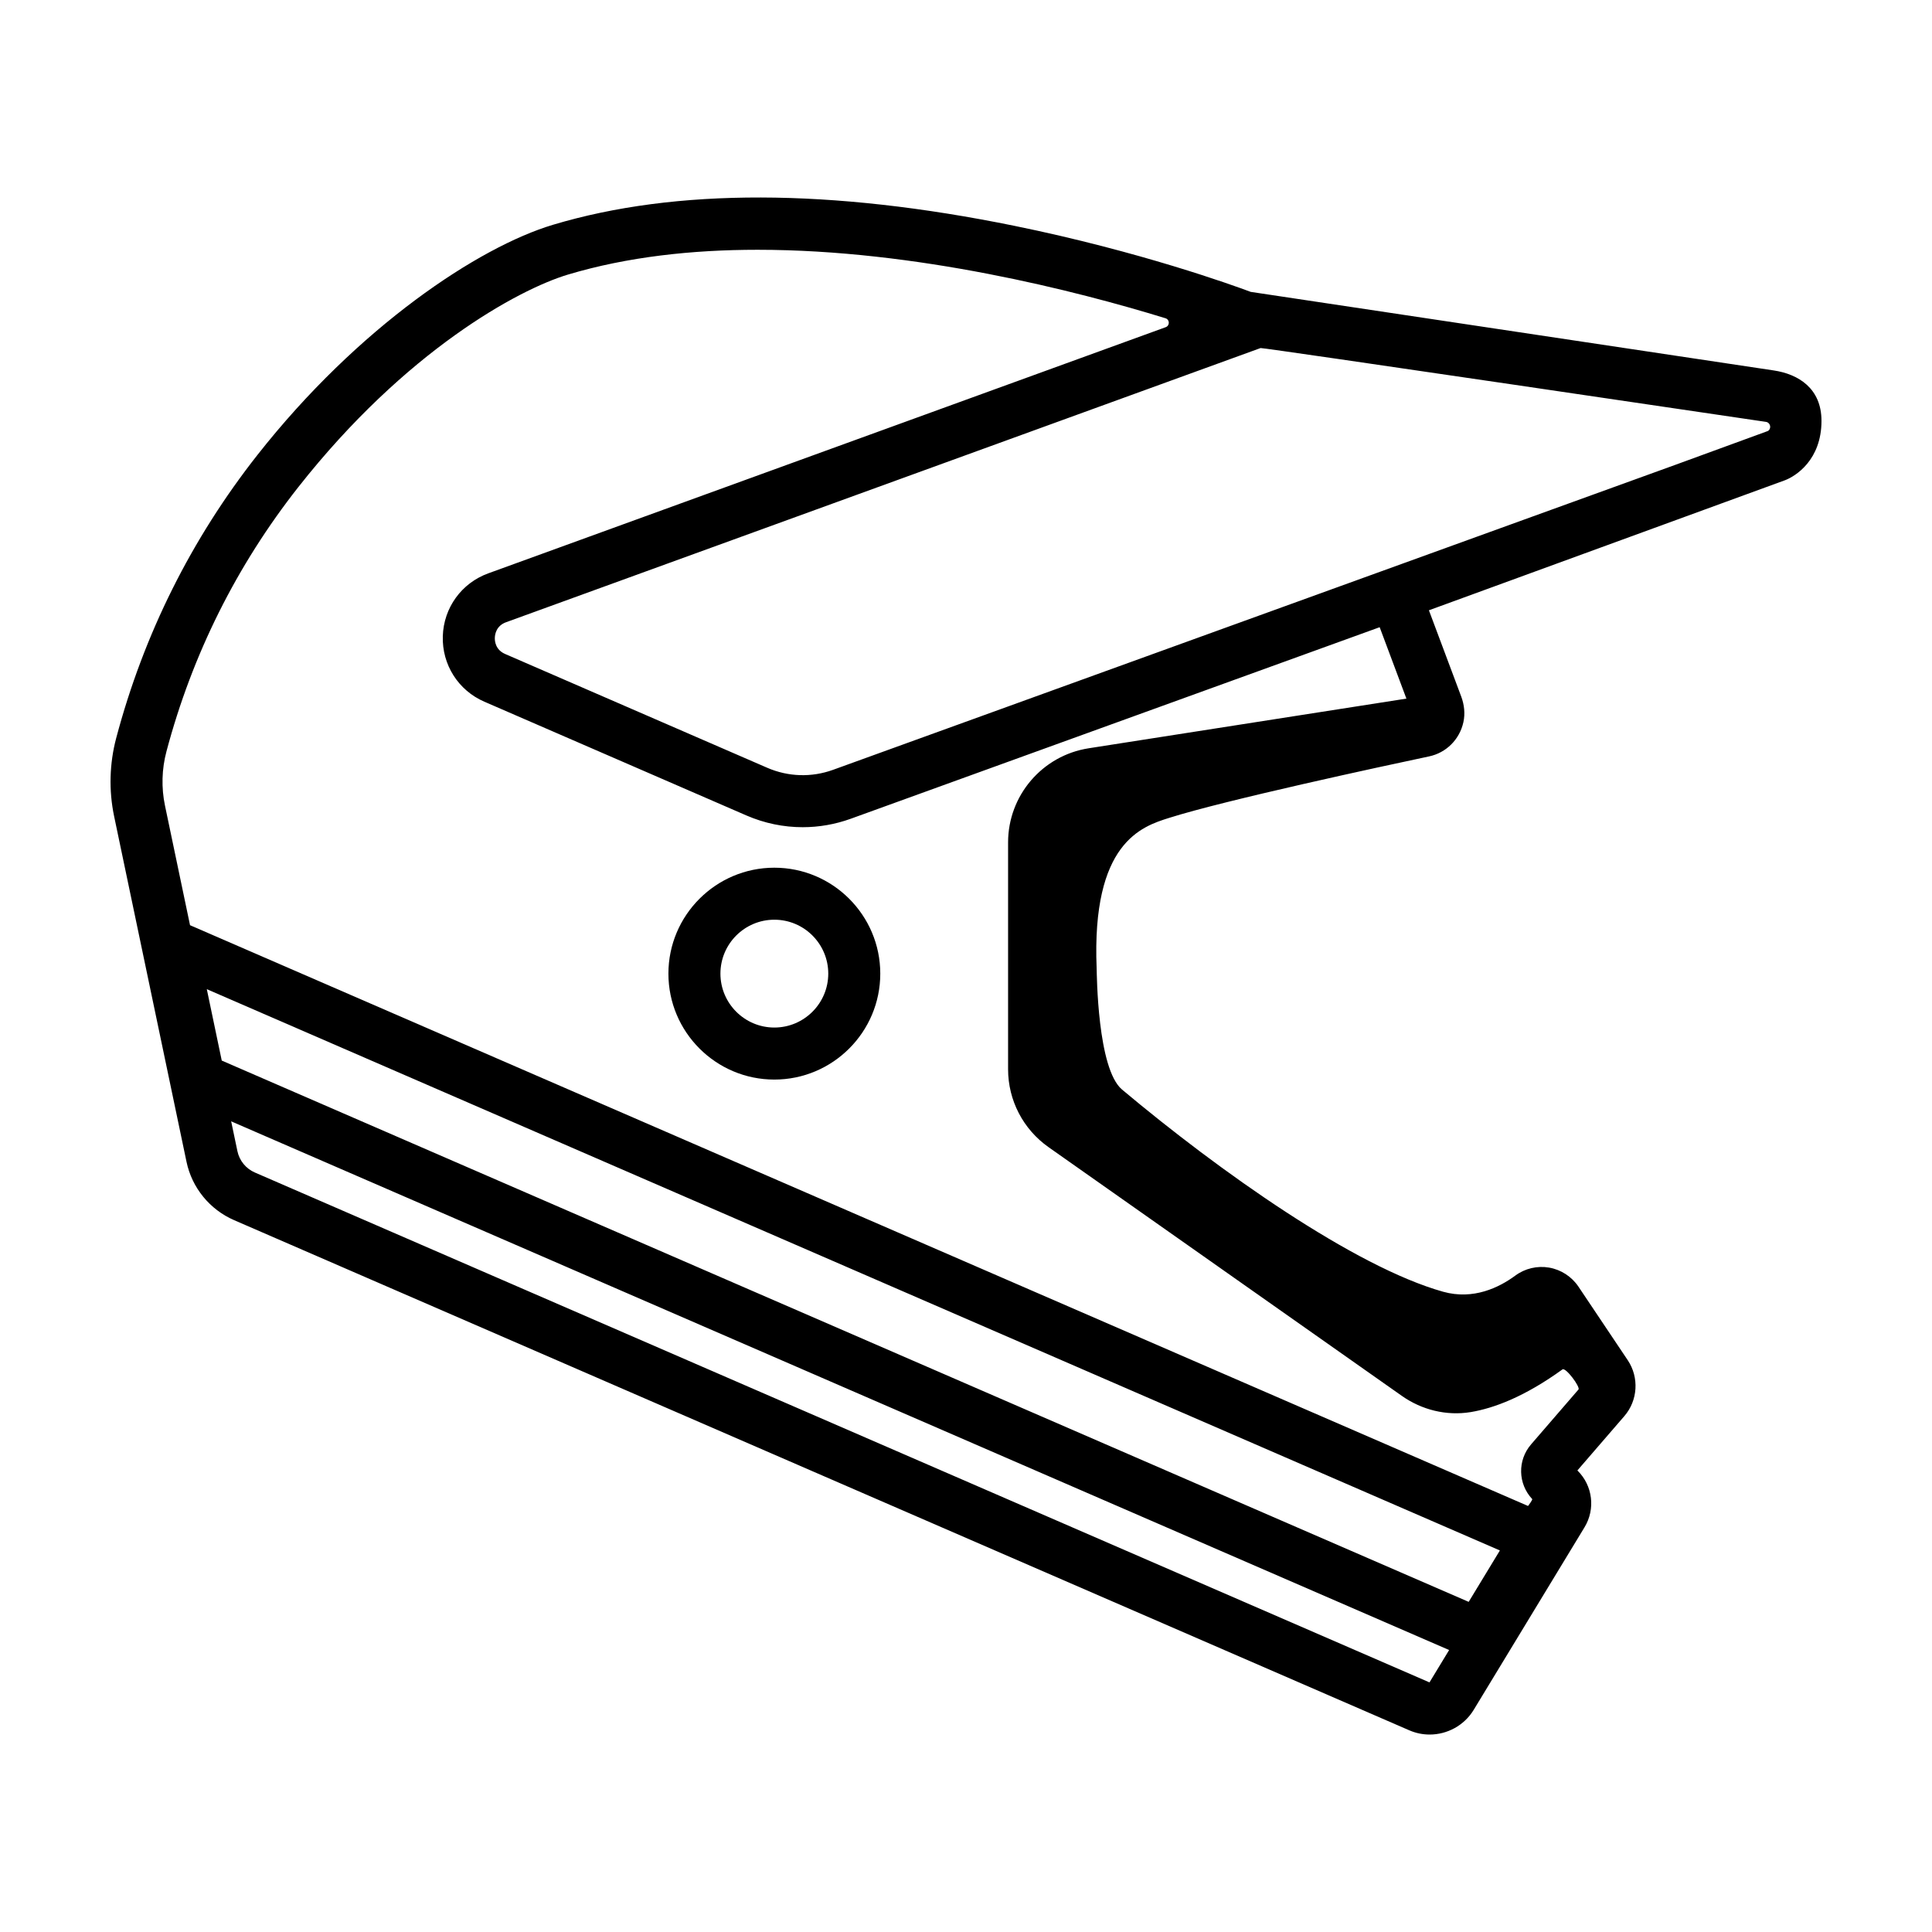
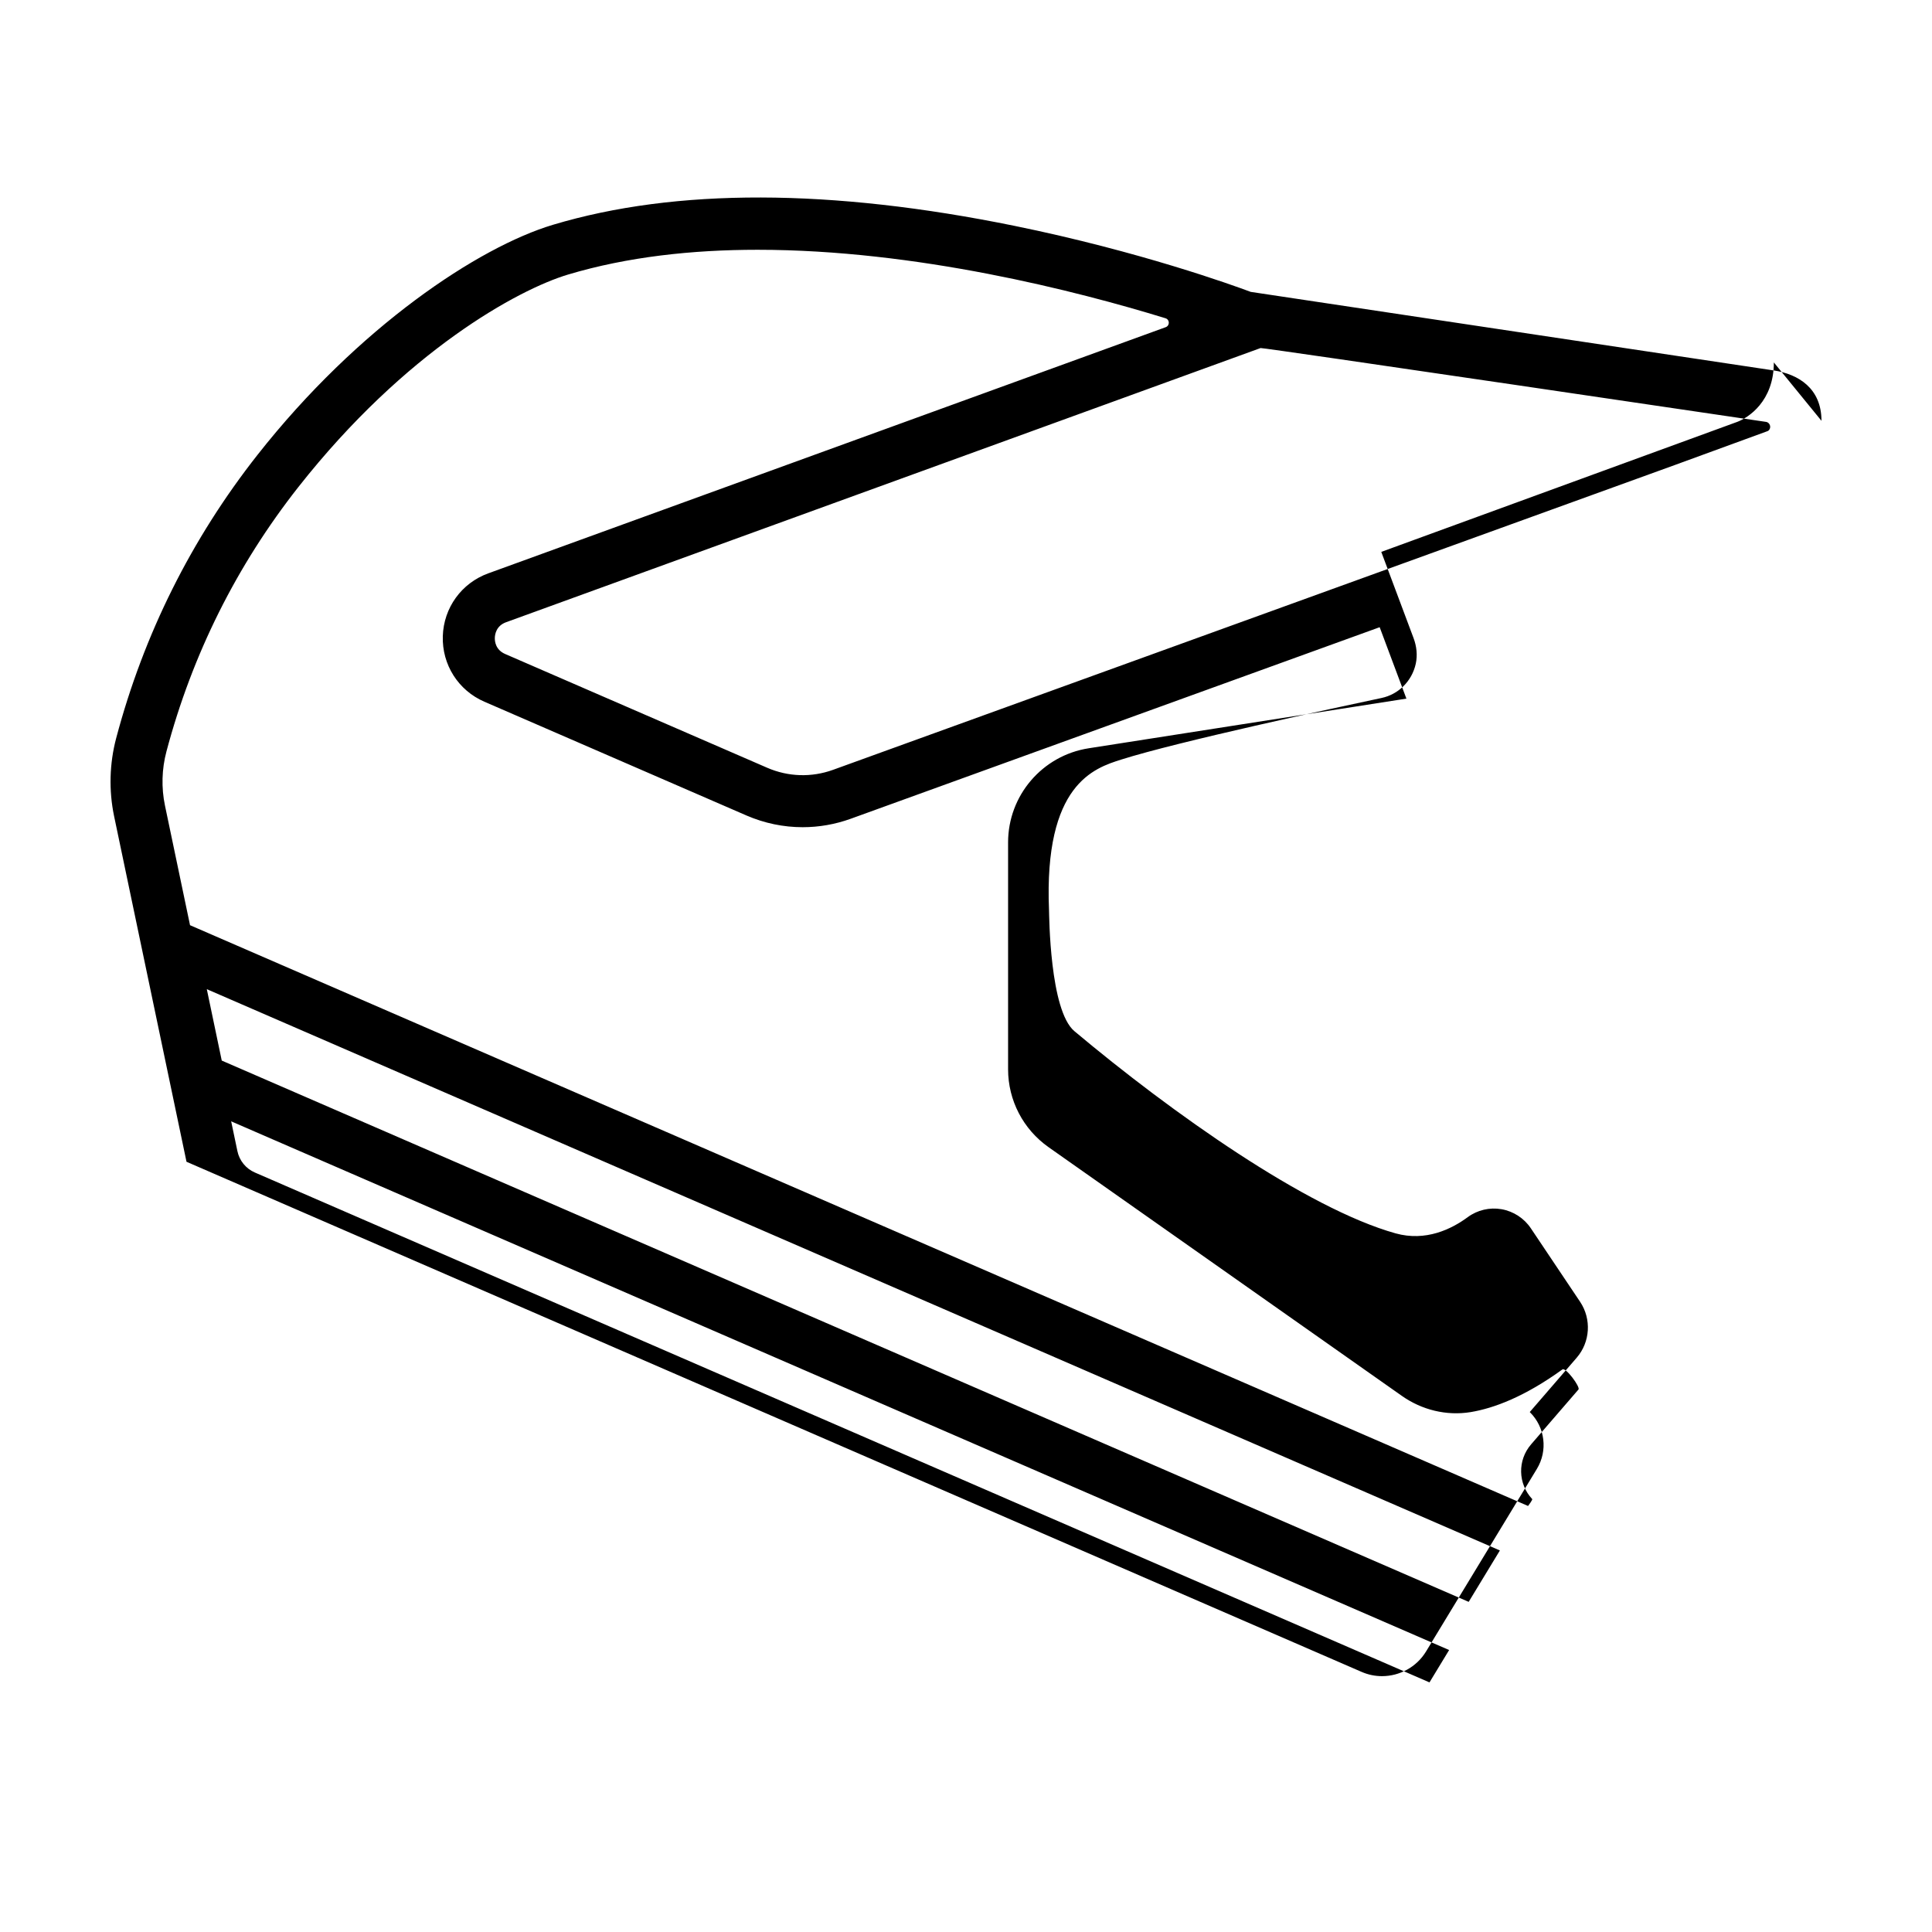
<svg xmlns="http://www.w3.org/2000/svg" fill="#000000" width="800px" height="800px" version="1.1" viewBox="144 144 512 512">
  <g>
-     <path d="m626.71 255.52c0-8.586-6.106-12.375-12.664-13.352l-138.59-20.816c-4.586-1.715-29.441-10.73-62.574-17.492-48.68-9.926-89.828-10.027-122.3-0.301-19.75 5.906-51.629 27.043-78.332 60.973-17.543 22.289-30.148 47.539-37.453 75.059-1.793 6.75-1.984 13.914-0.555 20.727l19.184 91.562c1.441 6.891 6.168 12.676 12.625 15.477l311.44 135.2c1.742 0.754 3.566 1.117 5.379 1.117 4.637 0 9.141-2.379 11.668-6.531l29.371-48.387c2.941-4.848 2.188-11.023-1.824-15.012l-0.059-0.059 12.434-14.391c3.598-4.16 3.969-10.258 0.906-14.832l-13.047-19.469c-1.785-2.672-4.625-4.516-7.789-5.066-3.133-0.543-6.387 0.223-8.938 2.106-4.312 3.184-11.133 6.519-19.113 4.301-23.508-6.578-59.391-31.992-85.125-53.586-6.559-5.5-6.672-30.703-6.731-32.113-1.371-33.371 11.98-37.605 19.164-39.871 14.832-4.707 56.527-13.684 68.953-16.312 4.453-0.945 8.051-4.402 9.078-9.078 0.492-2.258 0.23-4.613-0.574-6.769l-8.566-22.871 94.375-34.469c2.852-1.09 9.66-5.383 9.66-15.742zm-38.961 11.75-222.97 80.738c-5.703 2.066-11.898 1.875-17.461-0.543l-69.465-30.156c-2.539-1.109-2.75-3.375-2.719-4.293 0.031-0.926 0.371-3.176 2.984-4.121l199.95-72.66c0.492-0.18 133.94 19.566 133.94 19.566 0.637 0.09 1.098 0.676 1.109 1.309 0.012 0.434-0.242 1.039-0.855 1.199zm-64.922 322.58-311.3-135.13c-2.367-1.027-4.09-3.144-4.613-5.664l-1.652-7.891 322.77 140.11zm10.387-21.34-330.45-143.45-3.961-18.922 342.68 148.75zm-16.504-239.37-84.195 13.16c-12.293 1.914-21.363 12.516-21.363 24.949v60.125c0 8.223 4 15.898 10.723 20.637l93.586 65.879c5.301 3.75 11.859 5.379 18.27 4.332 6.188-1.027 14.328-4.082 24.336-11.316 0.855-0.625 4.797 4.684 4.242 5.332l-12.543 14.52c-3.668 4.242-3.496 10.469 0.281 14.508 0.172 0.18-1.098 1.832-1.098 1.832l-354.59-153.91-6.641-31.699c-0.988-4.715-0.855-9.684 0.395-14.359 6.832-25.695 18.59-49.262 34.965-70.07 28.375-36.051 58.262-52.348 71.449-56.297 15.75-4.715 32.961-6.57 50.25-6.57 42.066 0 84.641 10.941 108.09 18.148 1.148 0.352 1.18 1.953 0.051 2.367l-179.52 65.234c-7.094 2.578-11.82 9.117-12.051 16.656-0.23 7.535 4.09 14.359 11.012 17.359l69.465 30.156c4.766 2.066 9.824 3.102 14.895 3.102 4.301 0 8.613-0.746 12.758-2.246l140.15-50.754z" />
-     <path d="m349.21 373.95c-15.477 0-28.074 12.594-28.074 28.074 0 15.477 12.594 28.074 28.074 28.074 15.477 0 28.074-12.594 28.074-28.074-0.004-15.48-12.598-28.074-28.074-28.074zm0 42.359c-7.879 0-14.289-6.41-14.289-14.289 0-7.879 6.41-14.289 14.289-14.289s14.289 6.41 14.289 14.289c0 7.879-6.41 14.289-14.289 14.289z" />
+     <path d="m626.71 255.52c0-8.586-6.106-12.375-12.664-13.352l-138.59-20.816c-4.586-1.715-29.441-10.73-62.574-17.492-48.68-9.926-89.828-10.027-122.3-0.301-19.75 5.906-51.629 27.043-78.332 60.973-17.543 22.289-30.148 47.539-37.453 75.059-1.793 6.75-1.984 13.914-0.555 20.727l19.184 91.562l311.44 135.2c1.742 0.754 3.566 1.117 5.379 1.117 4.637 0 9.141-2.379 11.668-6.531l29.371-48.387c2.941-4.848 2.188-11.023-1.824-15.012l-0.059-0.059 12.434-14.391c3.598-4.16 3.969-10.258 0.906-14.832l-13.047-19.469c-1.785-2.672-4.625-4.516-7.789-5.066-3.133-0.543-6.387 0.223-8.938 2.106-4.312 3.184-11.133 6.519-19.113 4.301-23.508-6.578-59.391-31.992-85.125-53.586-6.559-5.5-6.672-30.703-6.731-32.113-1.371-33.371 11.98-37.605 19.164-39.871 14.832-4.707 56.527-13.684 68.953-16.312 4.453-0.945 8.051-4.402 9.078-9.078 0.492-2.258 0.23-4.613-0.574-6.769l-8.566-22.871 94.375-34.469c2.852-1.09 9.66-5.383 9.66-15.742zm-38.961 11.75-222.97 80.738c-5.703 2.066-11.898 1.875-17.461-0.543l-69.465-30.156c-2.539-1.109-2.75-3.375-2.719-4.293 0.031-0.926 0.371-3.176 2.984-4.121l199.95-72.66c0.492-0.18 133.94 19.566 133.94 19.566 0.637 0.09 1.098 0.676 1.109 1.309 0.012 0.434-0.242 1.039-0.855 1.199zm-64.922 322.58-311.3-135.13c-2.367-1.027-4.09-3.144-4.613-5.664l-1.652-7.891 322.77 140.11zm10.387-21.34-330.45-143.45-3.961-18.922 342.68 148.75zm-16.504-239.37-84.195 13.16c-12.293 1.914-21.363 12.516-21.363 24.949v60.125c0 8.223 4 15.898 10.723 20.637l93.586 65.879c5.301 3.75 11.859 5.379 18.27 4.332 6.188-1.027 14.328-4.082 24.336-11.316 0.855-0.625 4.797 4.684 4.242 5.332l-12.543 14.52c-3.668 4.242-3.496 10.469 0.281 14.508 0.172 0.18-1.098 1.832-1.098 1.832l-354.59-153.91-6.641-31.699c-0.988-4.715-0.855-9.684 0.395-14.359 6.832-25.695 18.59-49.262 34.965-70.07 28.375-36.051 58.262-52.348 71.449-56.297 15.75-4.715 32.961-6.57 50.25-6.57 42.066 0 84.641 10.941 108.09 18.148 1.148 0.352 1.18 1.953 0.051 2.367l-179.52 65.234c-7.094 2.578-11.82 9.117-12.051 16.656-0.23 7.535 4.09 14.359 11.012 17.359l69.465 30.156c4.766 2.066 9.824 3.102 14.895 3.102 4.301 0 8.613-0.746 12.758-2.246l140.15-50.754z" />
  </g>
</svg>